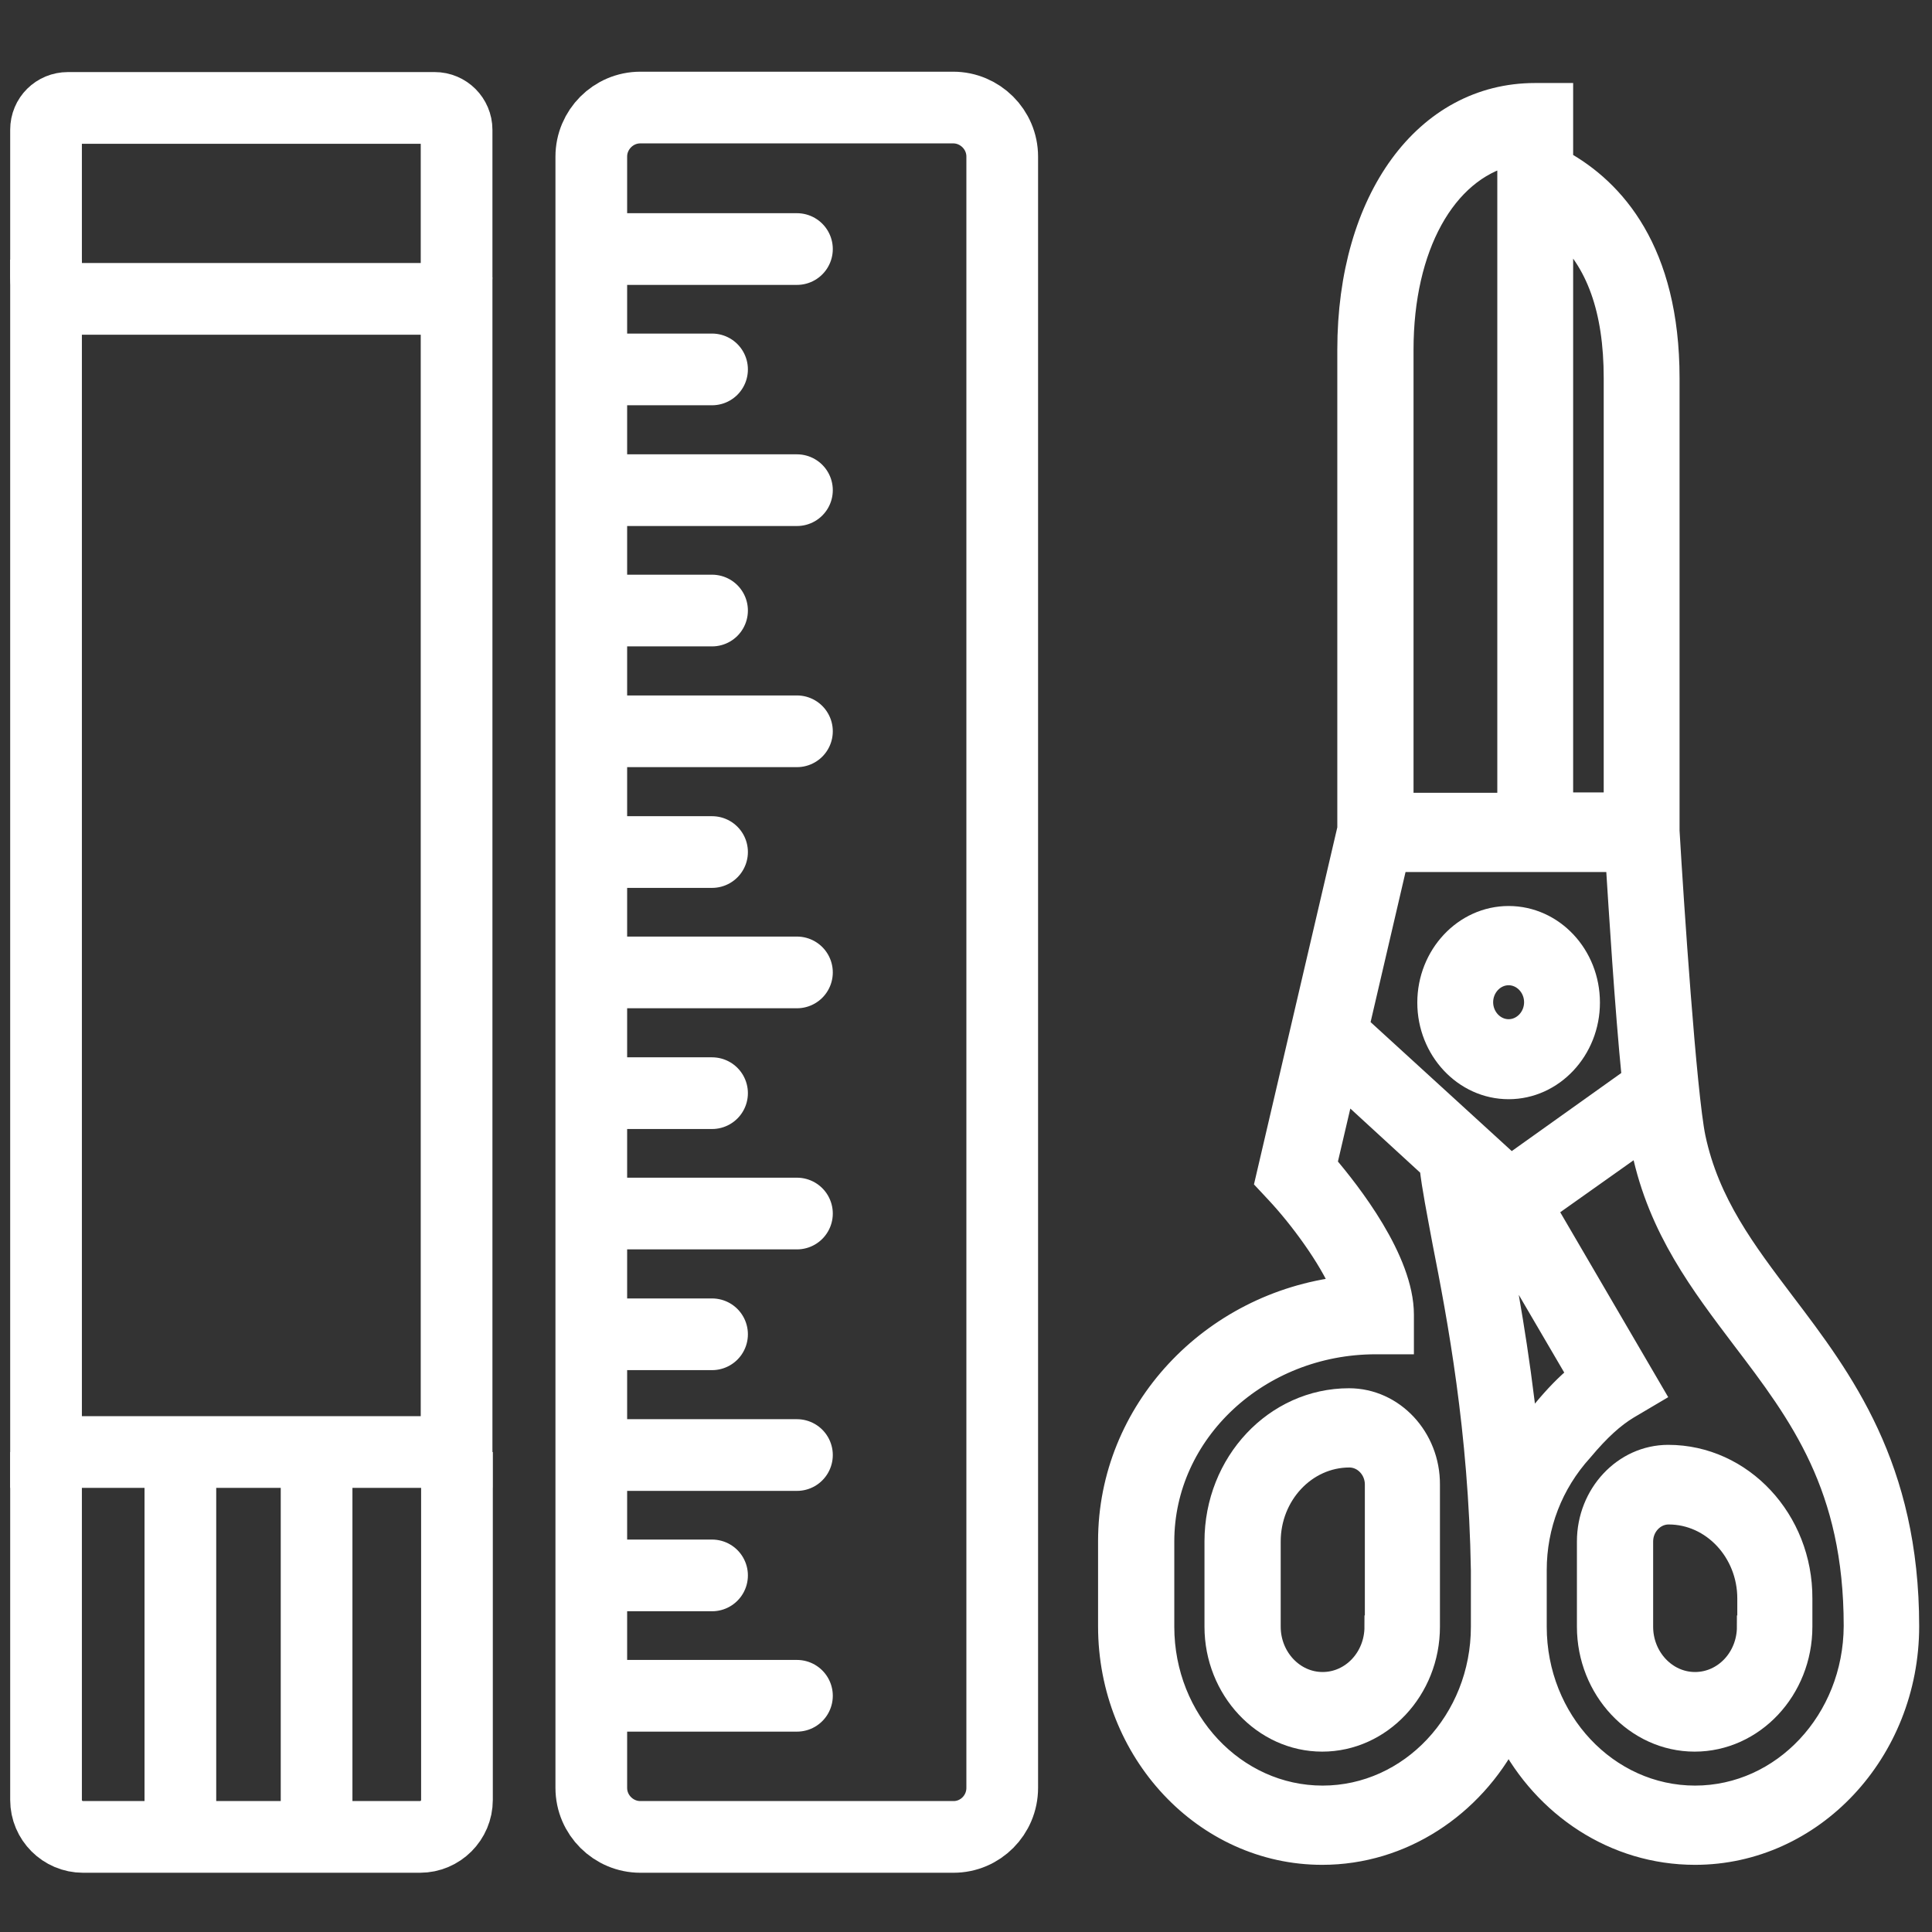
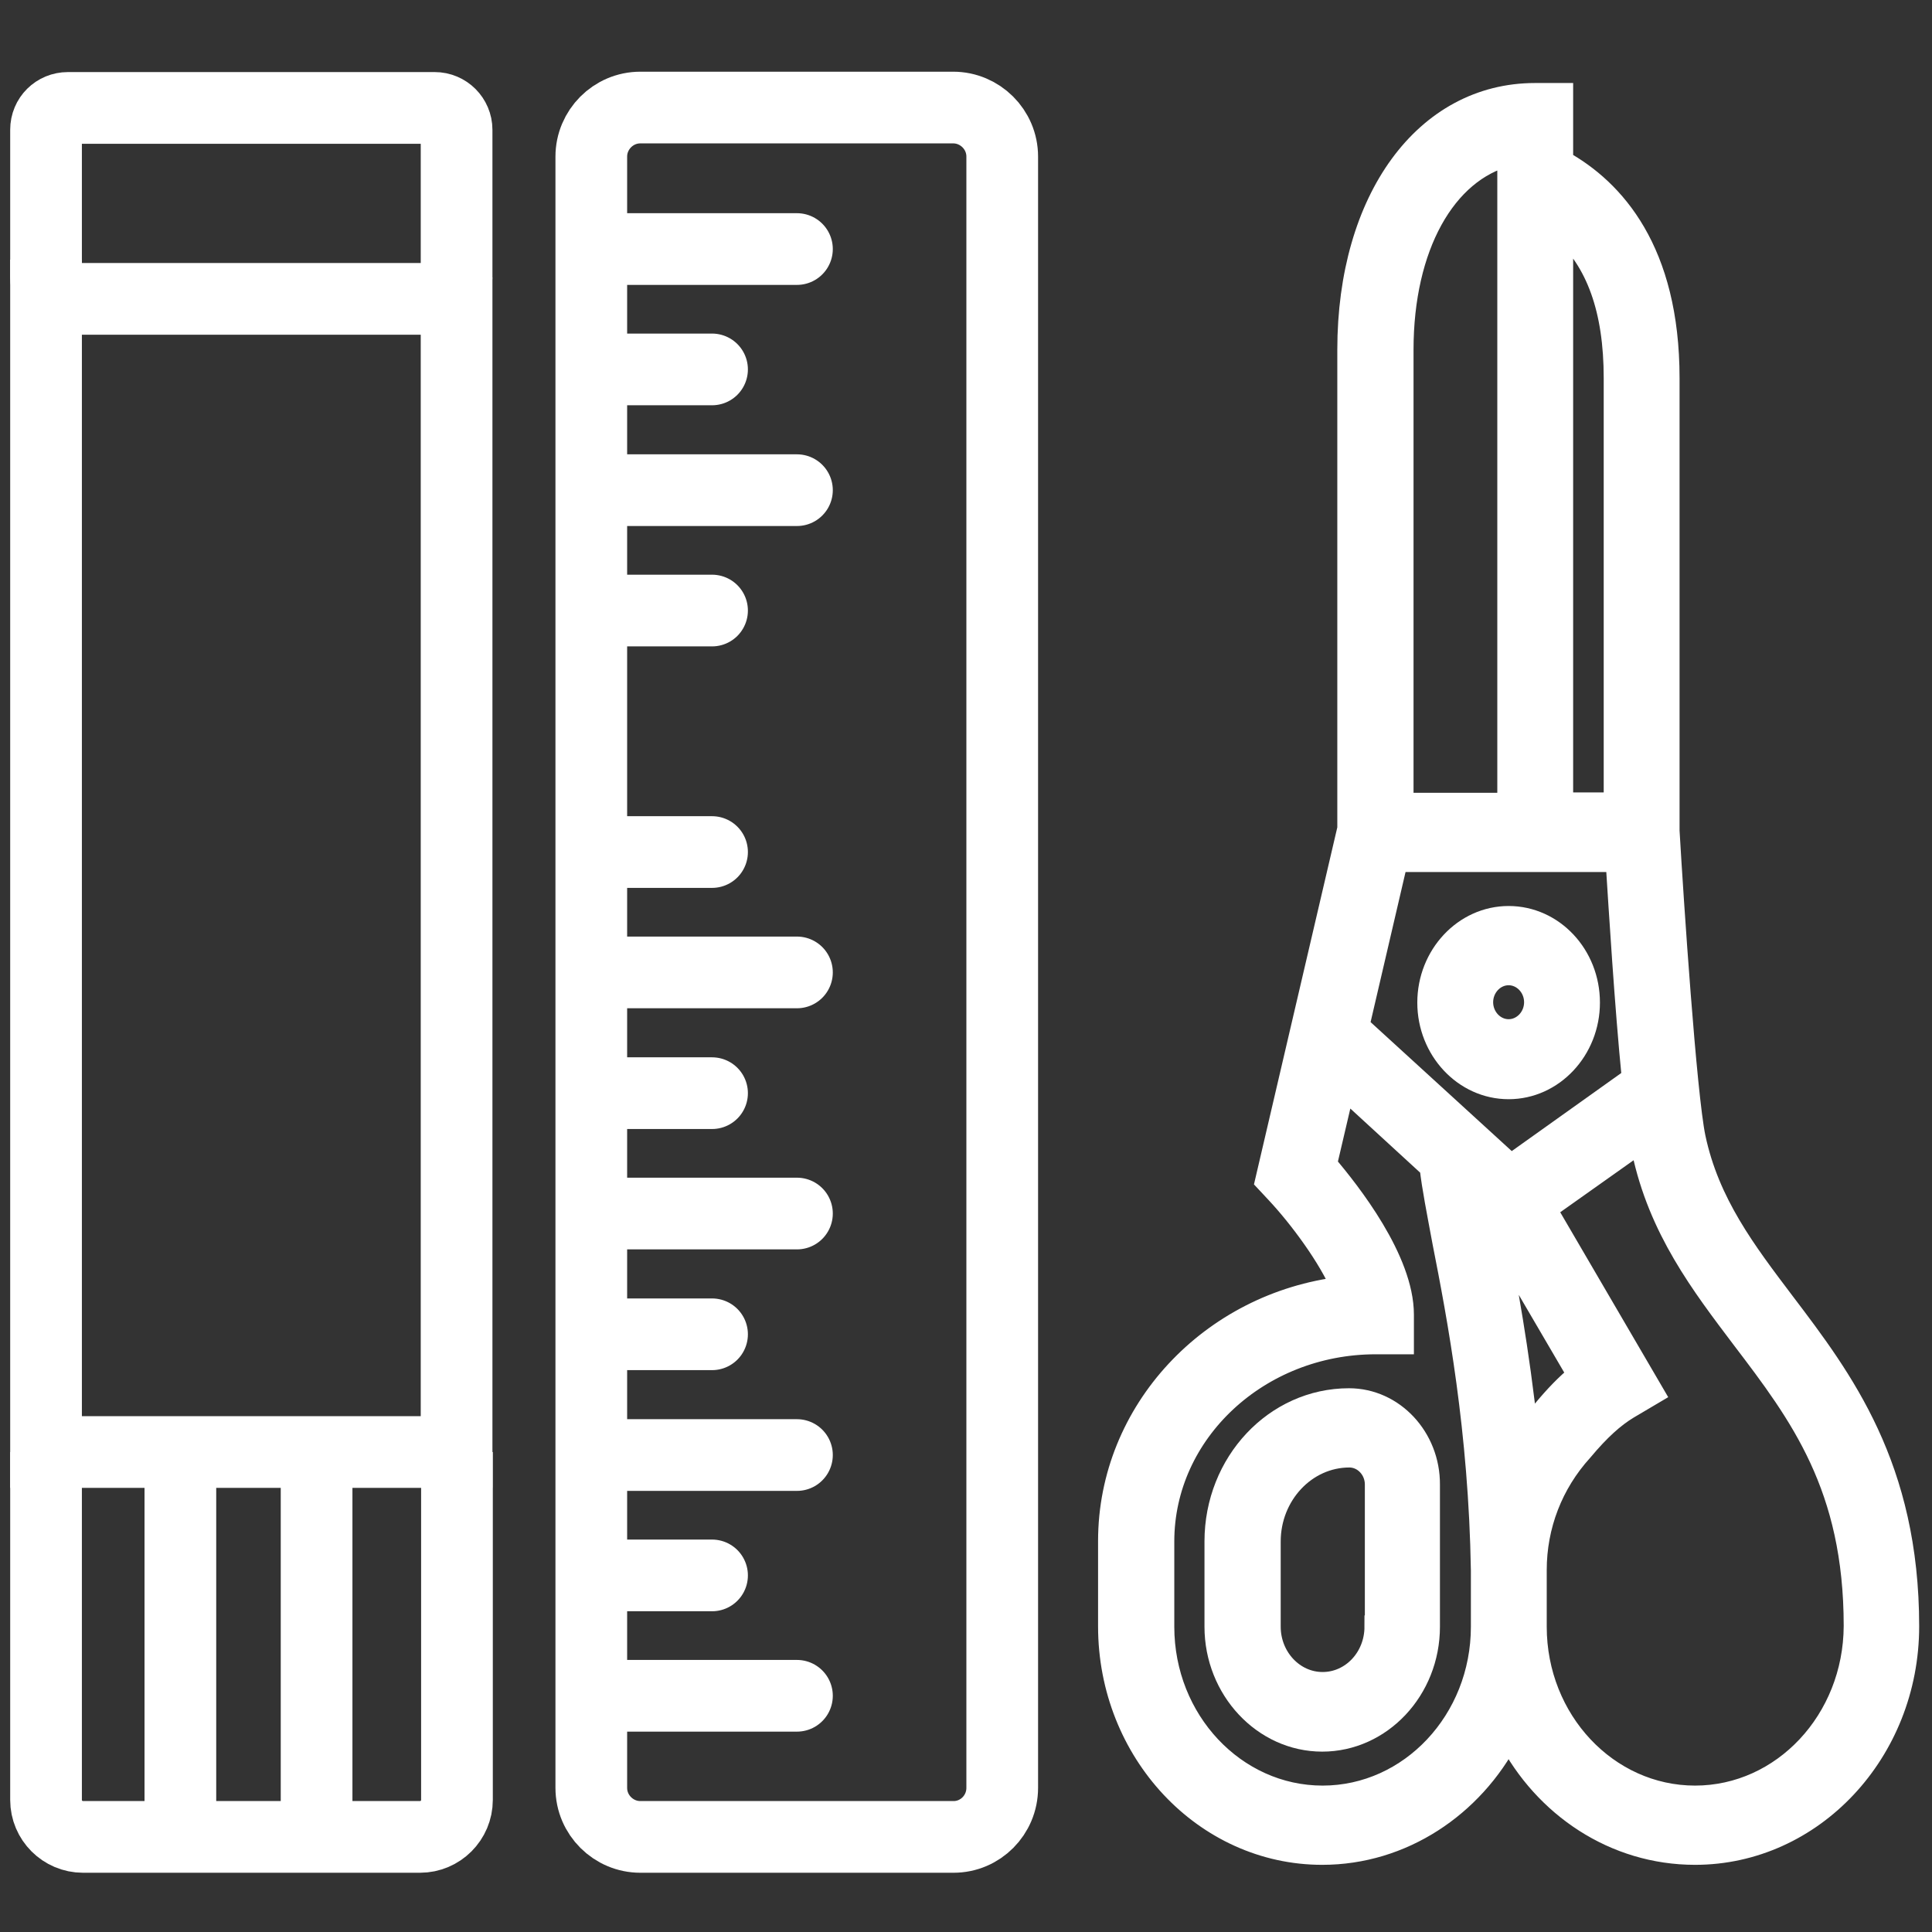
<svg xmlns="http://www.w3.org/2000/svg" version="1.1" id="Calque_1" x="0px" y="0px" viewBox="0 0 512 512" style="enable-background:new 0 0 512 512;" xml:space="preserve">
  <rect x="0" y="0" width="512" height="512" fill="#333333" stroke="none" />
  <style type="text/css"> .st0{fill:none;stroke:#FFFFFF;stroke-width:19;stroke-miterlimit:10;} .st1{fill:#FFFFFF;stroke:#FFFFFF;stroke-width:6;stroke-miterlimit:10;} .st2{fill:none;stroke:#FFFFFF;stroke-width:19;stroke-linecap:round;stroke-linejoin:round;stroke-miterlimit:10;} </style>
  <g>
    <path class="st0" d="M115.2,28.6H18c-3.2,0-5.8,2.5-5.8,5.8v39c0,3.2,2.6,5.8,5.8,5.8h97.2c3.2,0,5.8-2.6,5.8-5.8v-39 C121,31.2,118.4,28.6,115.2,28.6z" />
    <polyline class="st0" points="12.2,68.8 12.2,384.8 121,384.8 121,73.5 " />
    <path class="st0" d="M12.2,384.8V477c0,5.4,4.4,9.8,9.8,9.8h89.3c5.4,0,9.8-4.4,9.8-9.8v-92.2" />
    <line class="st0" x1="47.8" y1="381.8" x2="47.8" y2="487.6" />
    <line class="st0" x1="83.9" y1="380.7" x2="83.9" y2="487.8" />
  </g>
  <g>
-     <path class="st1" d="M442.1,385.9c-11.7,0-21.2,10.2-21.2,22.6v22.6c0,16.5,12.7,30.1,28.2,30.1c15.5,0,28.2-13.5,28.2-30.1v-7.5 C477.4,402.9,461.6,385.9,442.1,385.9z M463.3,431.1c0,8.3-6.3,15-14.1,15c-7.8,0-14.1-6.8-14.1-15v-22.6c0-4.1,3.2-7.5,7.1-7.5 c11.7,0,21.2,10.2,21.2,22.6V431.1z" />
    <path class="st1" d="M357.5,370.9c-19.5,0-35.3,16.8-35.3,37.6v22.6c0,16.5,12.7,30.1,28.2,30.1c15.5,0,28.2-13.5,28.2-30.1v-37.6 C378.7,381.1,369.2,370.9,357.5,370.9z M364.6,431.1c0,8.3-6.3,15-14.1,15c-7.8,0-14.1-6.8-14.1-15v-22.6 c0-12.4,9.5-22.6,21.2-22.6c3.9,0,7.1,3.4,7.1,7.5V431.1z" />
    <path class="st1" d="M472.7,345.3c-10.2-13.5-20-26.3-23.7-43.8c-2.4-11.6-5.8-62.4-6.9-81.3v-120c0-33.7-14.5-49.8-28.2-57.4V25 h-7.1c-29,0-49.4,27.8-49.4,67.7v126.9L335.6,313l2.8,3c6,6.4,13.9,17,17.4,25.3c-34.8,4.1-61.8,32.7-61.8,67.1V431 c0,33.2,25.3,60.2,56.4,60.2c21.2,0,39.8-12.6,49.4-31c9.6,18.5,28.1,31,49.4,31c31.1,0,56.4-27,56.4-60.2 C505.6,388.7,488.1,365.6,472.7,345.3L472.7,345.3z M404.6,379.4c-2.3-21.4-5.6-39.3-8.2-52.6l22,37.6c-3.1,2.5-6.2,5.7-9.5,9.7 C407.4,375.7,405.9,377.5,404.6,379.4L404.6,379.4z M400.4,308.9l-40.5-37l10.2-43.8h58.4c0.8,12.5,2.4,38.7,4.3,57.7L400.4,308.9z M428,100.2V213h-14.1V60.7C423.3,69.1,428,82,428,100.2z M399.8,41v172.1h-28.2V92.7C371.6,65.3,382.9,45.3,399.8,41z M392.8,431.1c0,24.9-19,45.1-42.3,45.1c-23.3,0-42.3-20.2-42.3-45.1v-22.6c0-29,25.3-52.6,56.4-52.6h7.1v-7.5 c0-14.5-14.1-32.4-20.4-39.8l4.8-20.5l23.1,21.2c0.6,5.3,1.9,11.8,3.4,19.9c3.9,19.8,9.6,49.8,10.2,87V431.1L392.8,431.1z M449.2,476.2c-23.3,0-42.3-20.2-42.3-45.1v-15c0-11.8,4.3-23,12.3-31.8c4.6-5.5,8.4-8.9,12.2-11.2l6.6-3.9l-28.5-48.8l25.4-18 c0.2,0.9,0.3,1.8,0.5,2.4c4.4,20.9,15.7,35.6,26.5,49.9c15.3,20.1,29.7,39.2,29.7,76.2C491.5,456,472.5,476.2,449.2,476.2 L449.2,476.2z" />
    <path class="st1" d="M399.8,243.1c-11.7,0-21.2,10.2-21.2,22.6s9.5,22.6,21.2,22.6c11.7,0,21.2-10.2,21.2-22.6 C421,253.2,411.5,243.1,399.8,243.1z M399.8,273.1c-3.9,0-7.1-3.4-7.1-7.5s3.2-7.5,7.1-7.5c3.9,0,7.1,3.4,7.1,7.5 S403.7,273.1,399.8,273.1z" />
  </g>
  <g>
    <path class="st0" d="M252.7,486.8h-83c-7.1,0-13-5.8-13-13V41.5c0-7.1,5.8-13,13-13h82.9c7.1,0,13,5.8,13,13v432.3 C265.6,481,259.8,486.8,252.7,486.8z" />
    <g>
      <line class="st2" x1="156.8" y1="66" x2="211.2" y2="66" />
      <line class="st2" x1="156.8" y1="129.9" x2="211.2" y2="129.9" />
      <line class="st2" x1="156.8" y1="97.9" x2="188.7" y2="97.9" />
-       <line class="st2" x1="156.8" y1="193.8" x2="211.2" y2="193.8" />
      <line class="st2" x1="156.8" y1="161.8" x2="188.7" y2="161.8" />
      <line class="st2" x1="156.8" y1="257.7" x2="211.2" y2="257.7" />
      <line class="st2" x1="156.8" y1="225.8" x2="188.7" y2="225.8" />
      <line class="st2" x1="156.8" y1="321.6" x2="211.2" y2="321.6" />
      <line class="st2" x1="156.8" y1="289.7" x2="188.7" y2="289.7" />
      <line class="st2" x1="156.8" y1="385.6" x2="211.2" y2="385.6" />
      <line class="st2" x1="156.8" y1="353.6" x2="188.7" y2="353.6" />
      <line class="st2" x1="156.8" y1="449.4" x2="211.2" y2="449.4" />
      <line class="st2" x1="156.8" y1="417.5" x2="188.7" y2="417.5" />
    </g>
  </g>
</svg>